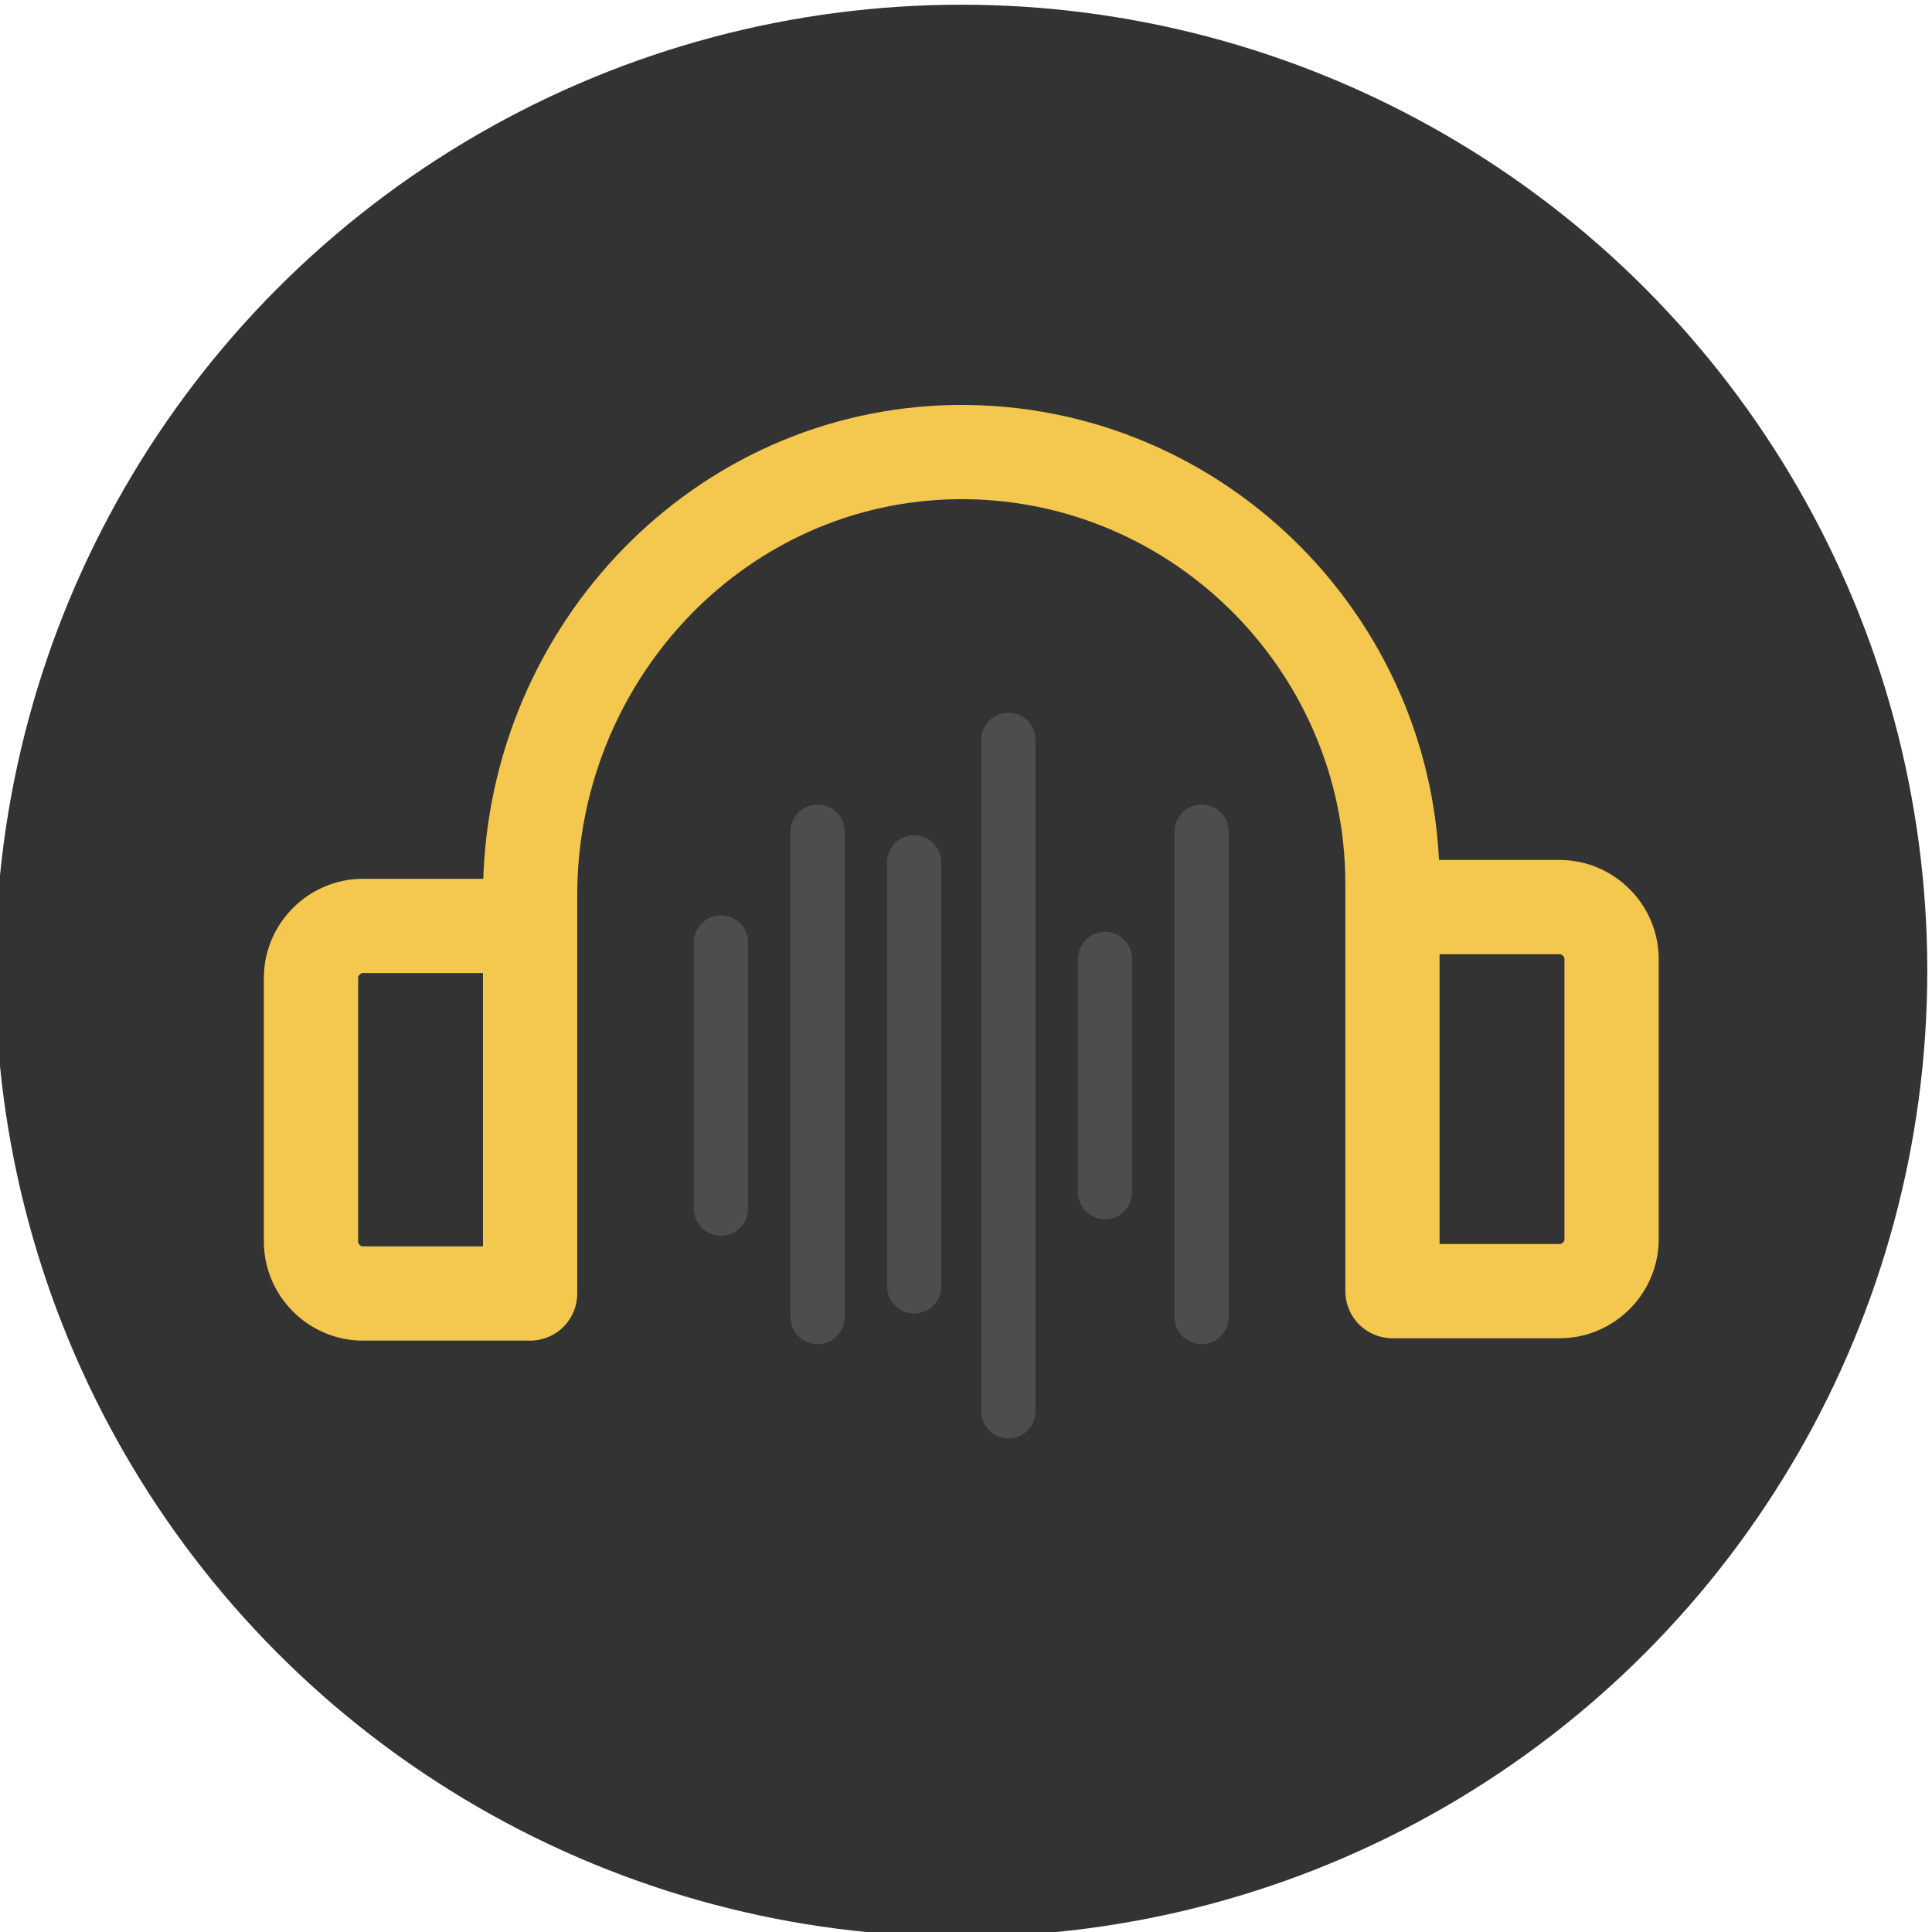
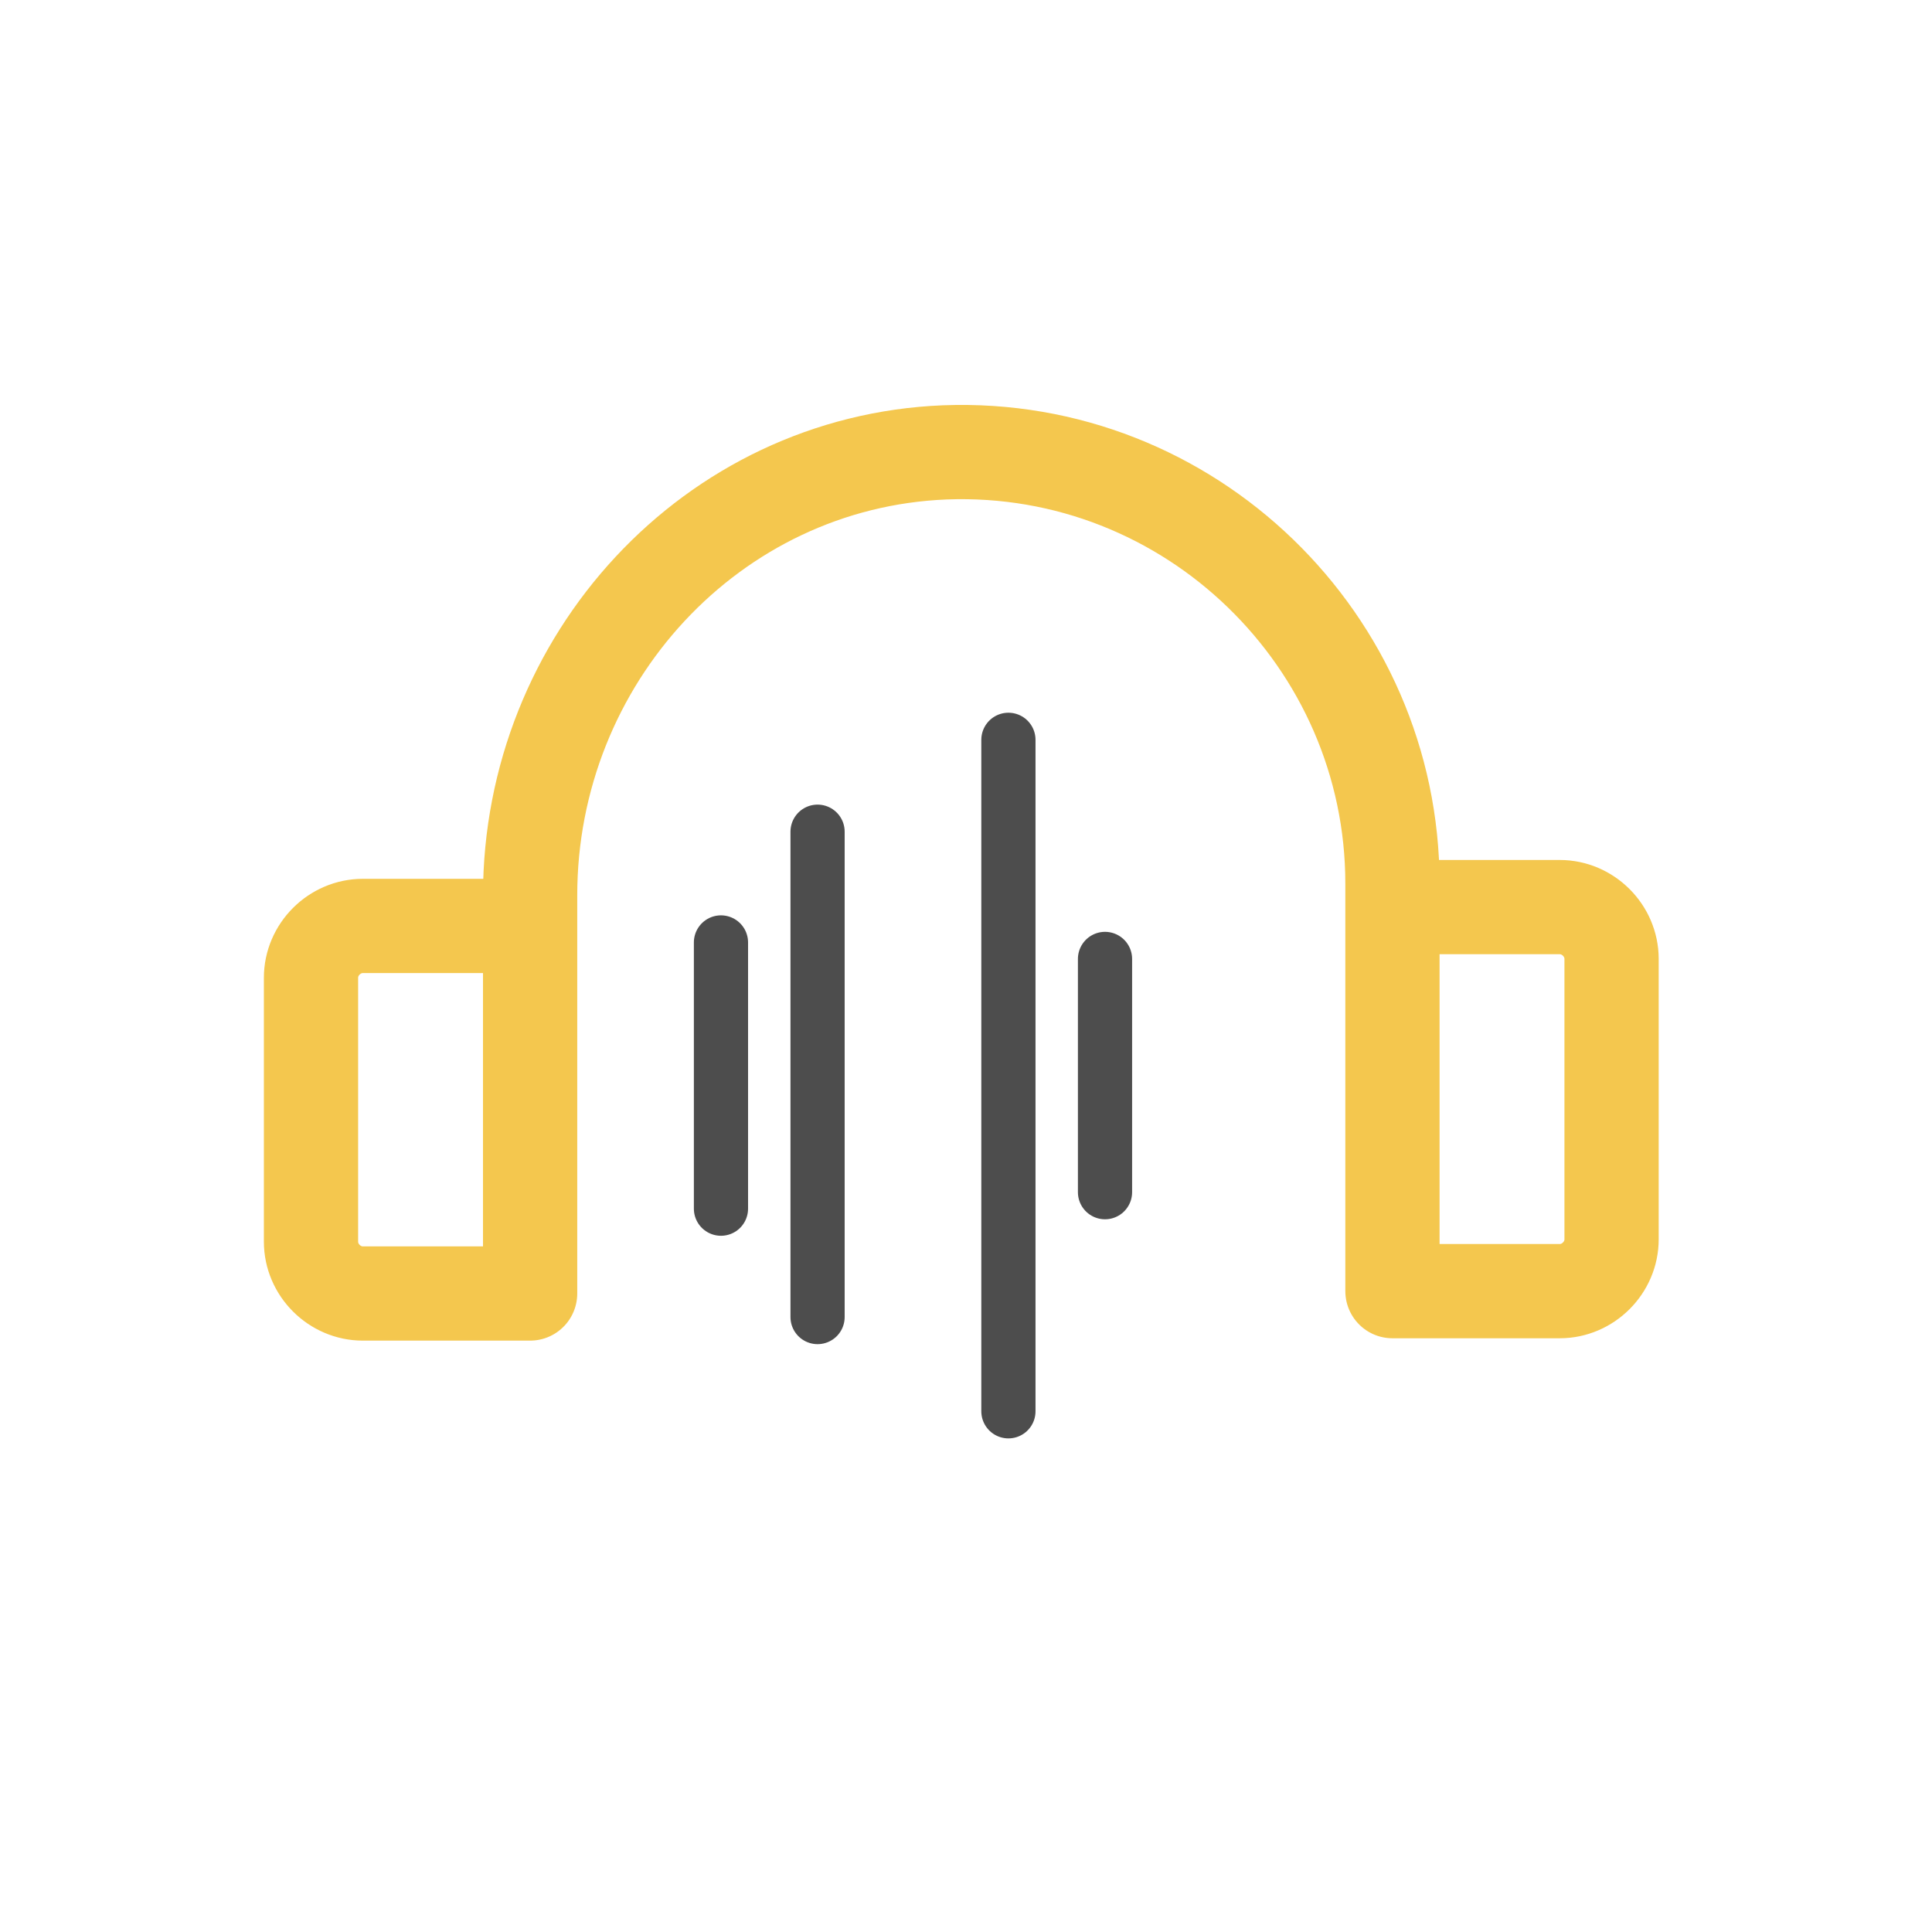
<svg xmlns="http://www.w3.org/2000/svg" id="Layer_1" width="82" height="82" viewBox="0 0 82 82">
  <defs>
    <style>      .st0 {        stroke: #4d4d4d;        stroke-linecap: round;        stroke-miterlimit: 10;        stroke-width: 2.3px;      }      .st0, .st1 {        fill: none;      }      .st1 {        stroke: #f4c74e;        stroke-linejoin: round;        stroke-width: 4px;      }      .st2 {        fill: #333;      }    </style>
  </defs>
-   <circle class="st2" cx="40.8" cy="41.2" r="41" />
  <g>
    <g>
-       <line class="st0" x1="51" y1="35.3" x2="51" y2="55.9" />
      <line class="st0" x1="46.9" y1="40.7" x2="46.9" y2="50.6" />
      <line class="st0" x1="42.8" y1="31.4" x2="42.8" y2="59.9" />
-       <line class="st0" x1="38.8" y1="36.6" x2="38.8" y2="54.6" />
      <line class="st0" x1="34.7" y1="35.3" x2="34.7" y2="55.9" />
      <line class="st0" x1="30.6" y1="40" x2="30.6" y2="51.3" />
    </g>
    <path class="st1" d="M60.2,38.5h6c1.2,0,2.2,1,2.2,2.2v11.9c0,1.2-1,2.2-2.2,2.2h-7.1v-17.3c0-10.3-8.6-18.7-19-18.3-9.9.4-17.6,8.8-17.6,18.8v16.9s-7.1,0-7.1,0c-1.2,0-2.2-1-2.2-2.2v-11.2c0-1.2,1-2.2,2.2-2.2h6.2" />
  </g>
</svg>